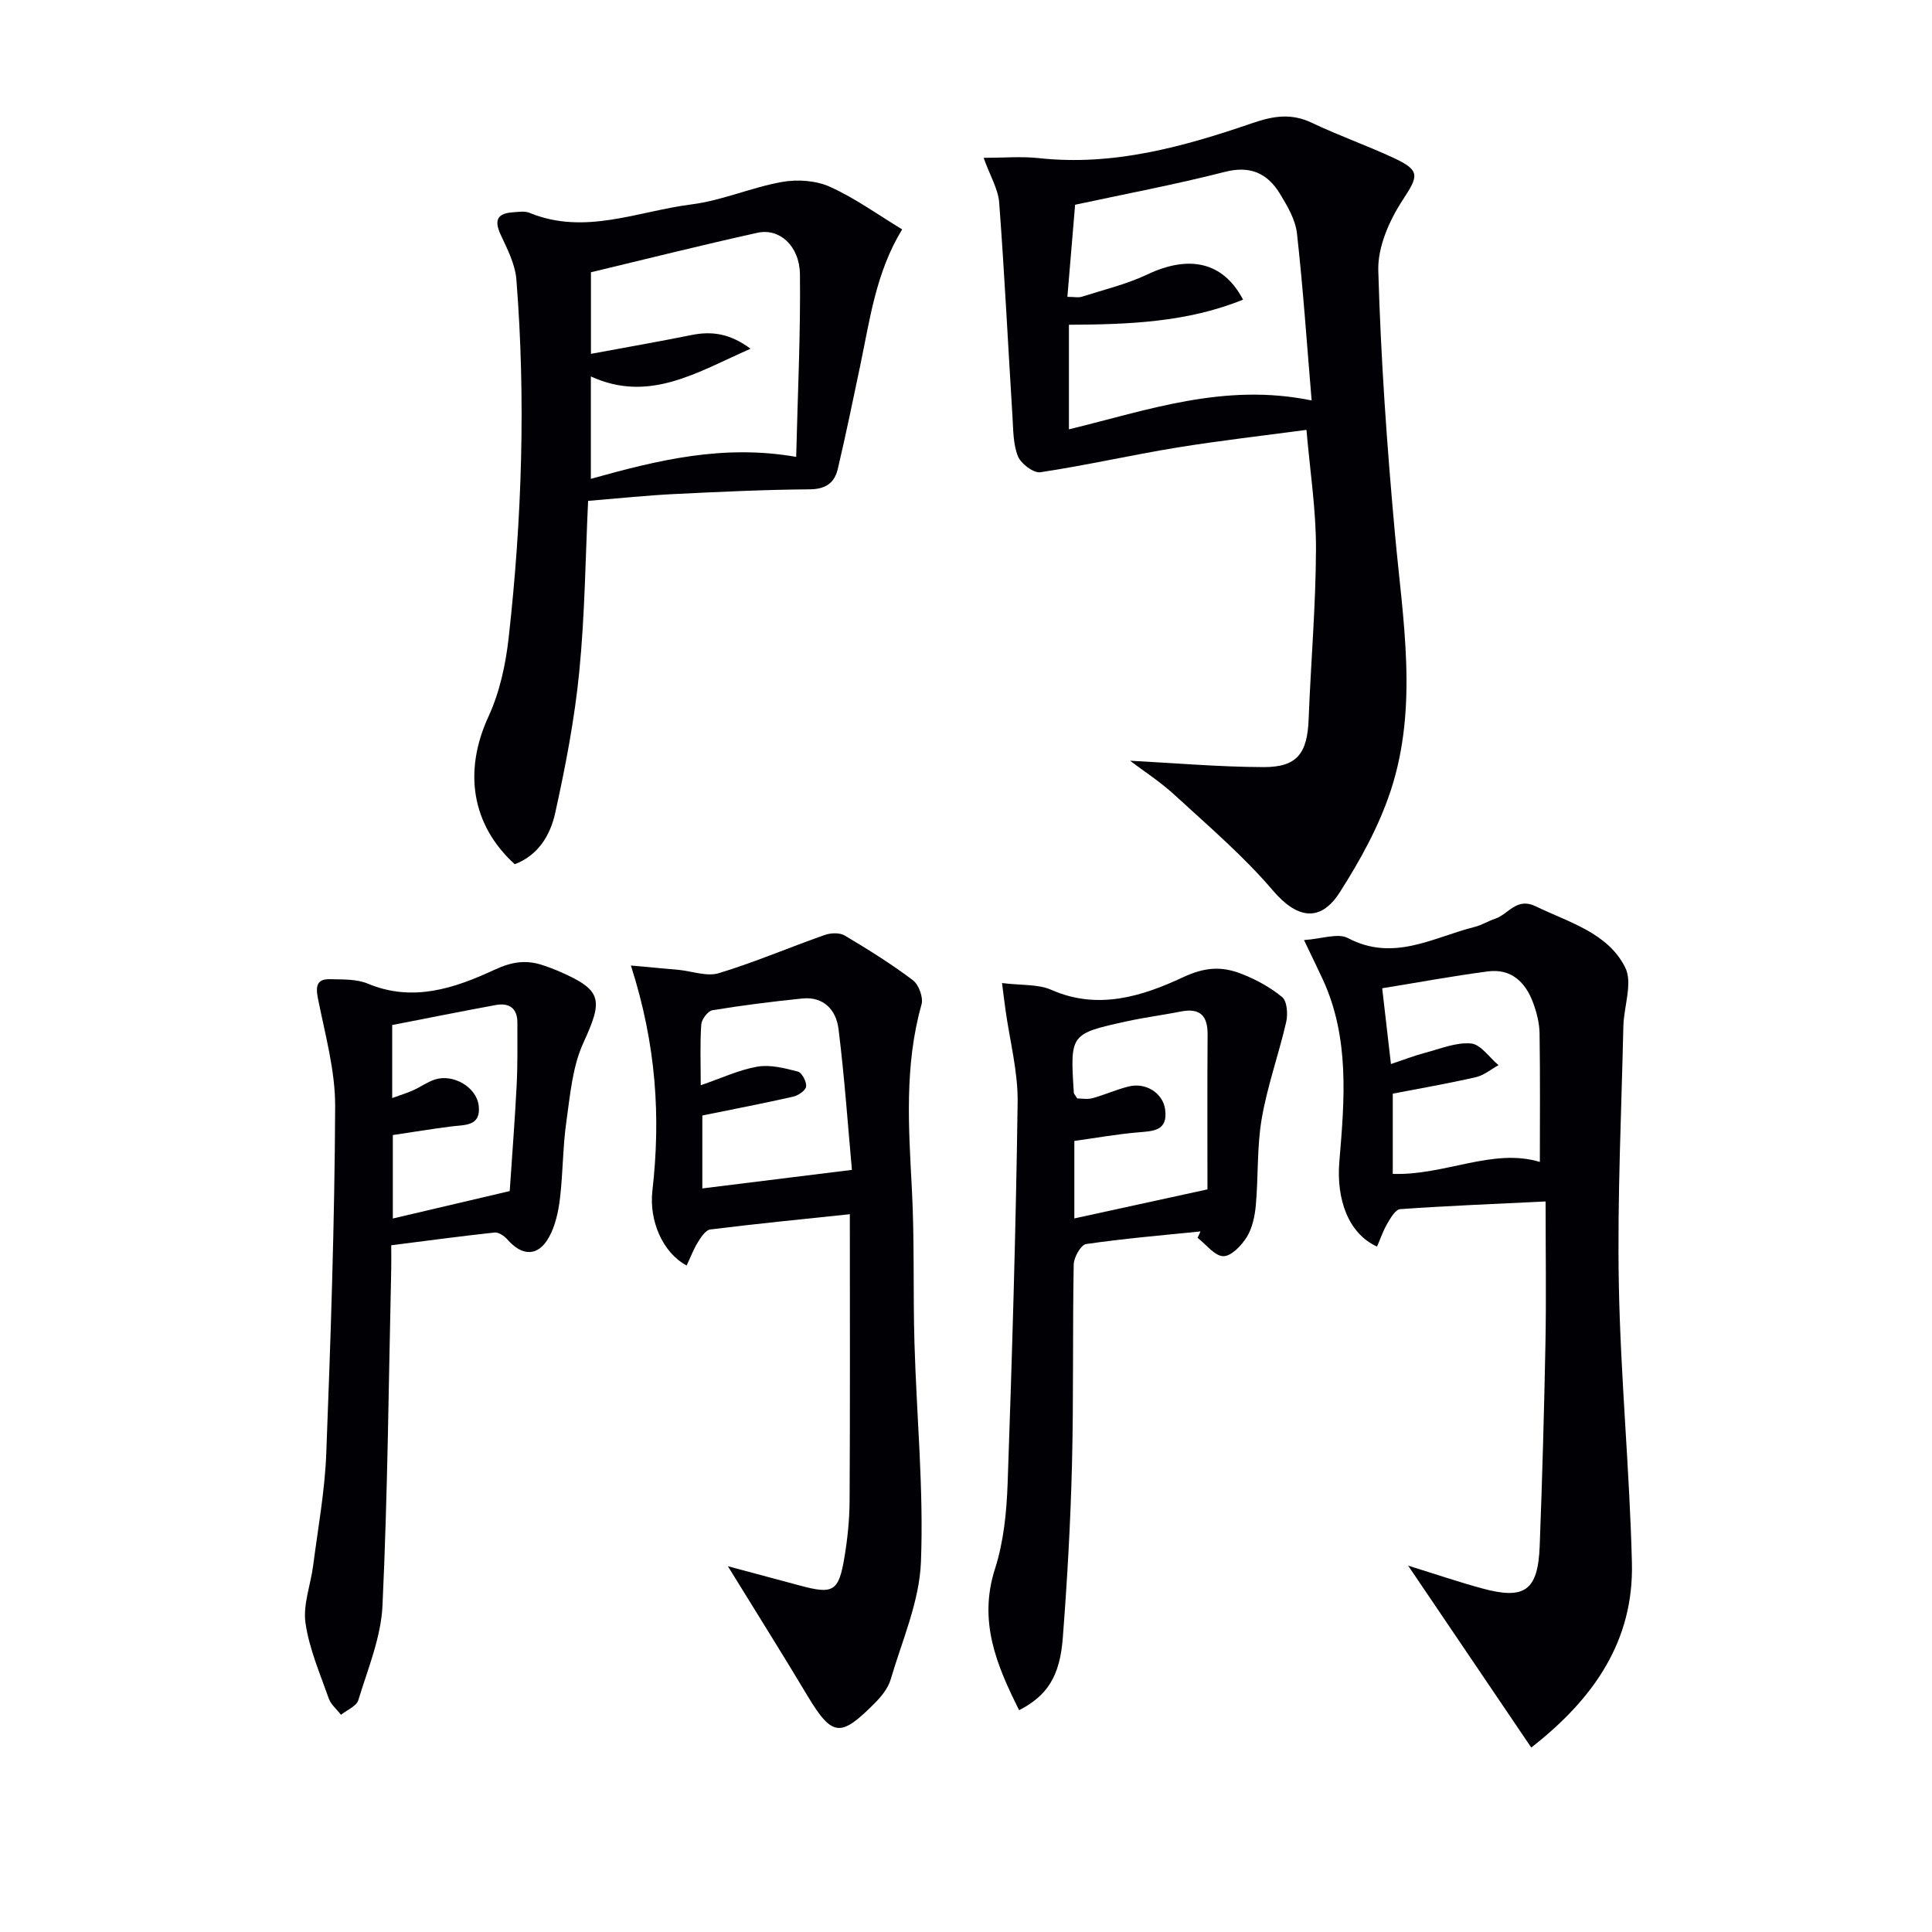
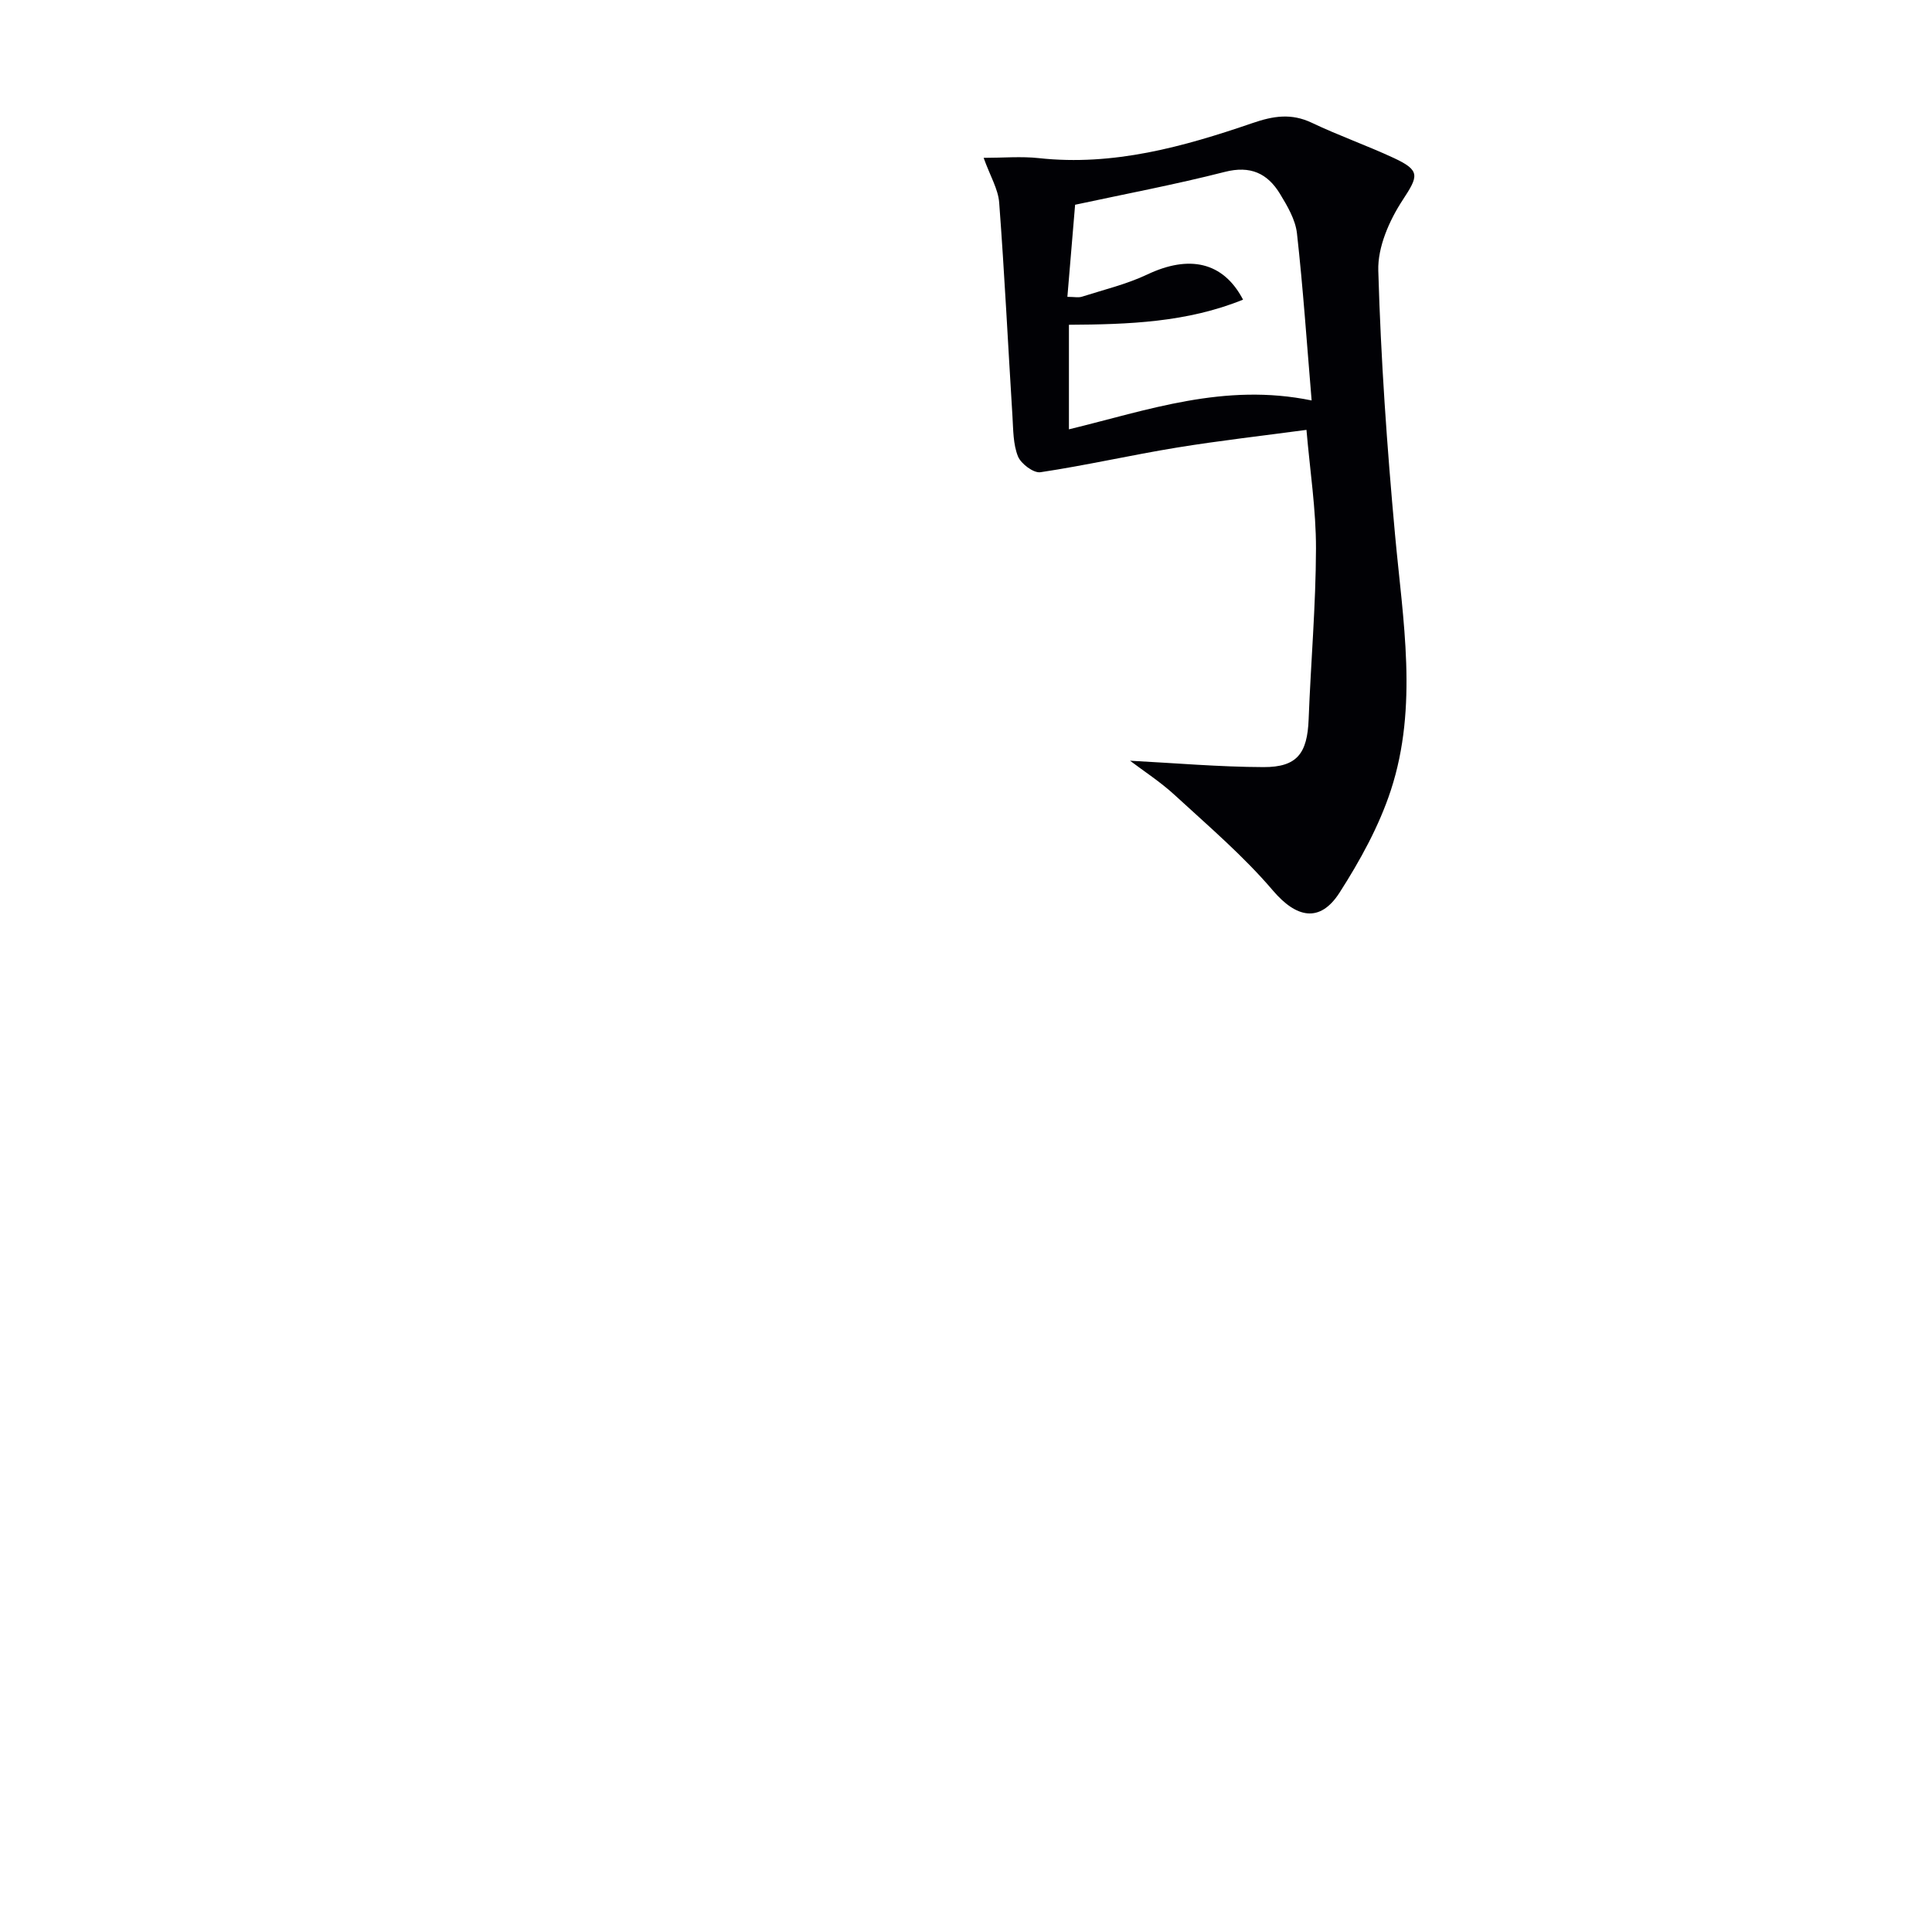
<svg xmlns="http://www.w3.org/2000/svg" enable-background="new 0 0 400 400" viewBox="0 0 400 400">
  <g fill="#010105">
    <path d="m233.96 157.5c9.25.48 18.45 1.29 27.65 1.32 6.95.02 9.06-2.84 9.33-9.9.45-11.78 1.49-23.55 1.52-35.33.02-8.08-1.25-16.17-1.97-24.59-9.13 1.23-18.03 2.23-26.85 3.67-9.43 1.54-18.77 3.68-28.23 5.1-1.42.21-4.03-1.75-4.65-3.28-1.01-2.51-.97-5.49-1.14-8.28-.92-14.75-1.64-29.52-2.75-44.26-.21-2.8-1.86-5.49-3.22-9.27 4.04 0 7.78-.34 11.44.06 15.42 1.68 29.91-2.35 44.17-7.24 4.38-1.51 8.09-2.1 12.36-.07 5.54 2.64 11.36 4.68 16.93 7.27 5.62 2.61 5.1 3.76 1.85 8.73-2.76 4.21-5.18 9.72-5.04 14.58.52 18.26 1.8 36.51 3.47 54.71 1.62 17.72 4.82 35.49-.87 52.89-2.44 7.44-6.37 14.57-10.62 21.2-4.1 6.39-9 5.19-13.79-.43-6.09-7.15-13.33-13.33-20.27-19.71-3.03-2.8-6.53-5.05-9.32-7.17zm-12.97-96.04c1.42 0 2.28.2 3.01-.03 4.53-1.45 9.24-2.57 13.51-4.59 8.63-4.1 15.73-2.69 19.85 5.2-11.61 4.71-23.72 5.13-36.05 5.2v21.65c16.35-3.97 32.15-9.7 50.25-5.98-1-11.87-1.77-23.27-3.04-34.61-.32-2.83-1.98-5.65-3.52-8.18-2.58-4.23-6.12-5.89-11.42-4.53-10.23 2.61-20.62 4.57-30.99 6.8-.53 6.28-1.04 12.34-1.6 19.07z" />
-     <path d="m291.54 324.15c5.86 1.82 10.53 3.41 15.27 4.7 8.89 2.43 11.62.48 11.97-8.82.53-13.97.92-27.95 1.19-41.93.18-9.47.03-18.94.03-29.35-10.33.5-20.23.9-30.12 1.59-.96.07-1.97 1.81-2.64 2.96-.88 1.5-1.44 3.19-2.14 4.79-5.89-2.66-8.47-9.72-7.8-17.62 1.07-12.76 2.17-25.62-3.48-37.8-1.04-2.23-2.12-4.44-3.84-8.04 3.67-.24 7.02-1.51 9.1-.41 9.45 4.99 17.68-.17 26.29-2.33 1.44-.36 2.74-1.2 4.16-1.67 2.77-.9 4.44-4.52 8.42-2.58 6.87 3.34 14.91 5.45 18.53 12.66 1.6 3.19-.28 8.06-.38 12.17-.4 17.77-1.26 35.55-.94 53.31.35 19.28 2.24 38.53 2.71 57.81.39 16.06-7.78 28.03-20.84 38.22-8.39-12.4-16.52-24.41-25.49-37.66zm-5.37-119.54c.7 6.08 1.23 10.72 1.81 15.69 2.93-.98 4.93-1.77 7-2.31 3.18-.83 6.47-2.23 9.58-1.95 2.01.18 3.8 2.91 5.7 4.49-1.56.85-3.03 2.11-4.7 2.49-5.74 1.31-11.55 2.32-17.2 3.41v16.61c10.79.36 20.74-5.43 30.45-2.47 0-8.75.08-17.68-.06-26.62-.03-2.11-.59-4.3-1.32-6.3-1.58-4.29-4.52-7.17-9.41-6.53-7.17.95-14.28 2.26-21.85 3.49z" />
-     <path d="m130.62 199.9c3.75.34 6.82.61 9.88.9 2.8.27 5.86 1.44 8.34.68 7.41-2.25 14.58-5.33 21.9-7.9 1.24-.44 3.08-.52 4.13.1 4.84 2.87 9.63 5.87 14.12 9.25 1.23.92 2.21 3.59 1.8 5.04-3.55 12.59-2.68 25.31-2 38.12.57 10.64.23 21.32.54 31.97.44 15.12 1.93 30.28 1.34 45.35-.32 8.19-3.91 16.28-6.28 24.34-.54 1.82-1.95 3.54-3.33 4.92-6.92 6.91-8.67 7.15-13.9-1.61-5.18-8.66-10.56-17.2-16.46-26.79 5.39 1.44 10.08 2.69 14.76 3.96 7.02 1.91 8.17 1.33 9.35-5.68.66-3.91 1.07-7.91 1.09-11.87.11-19.3.05-38.6.05-59.29-9.96 1.05-19.44 1.98-28.9 3.16-.96.12-1.93 1.6-2.57 2.65-.92 1.5-1.55 3.19-2.32 4.81-4.95-2.65-7.8-9.25-7.09-15.47 1.73-15.18.85-30.13-4.45-46.64zm45.76 42.31c-.8-8.76-1.51-18.99-2.77-29.15-.48-3.89-3.02-6.8-7.54-6.33-6.21.64-12.42 1.41-18.57 2.43-.94.16-2.24 1.88-2.31 2.95-.28 3.95-.11 7.93-.11 12.58 4.24-1.45 7.89-3.18 11.72-3.85 2.68-.46 5.67.31 8.39 1.02.84.22 1.82 2.09 1.71 3.09-.09.81-1.62 1.86-2.67 2.1-6.22 1.41-12.5 2.61-18.82 3.9v15.1c10.2-1.27 20.08-2.49 30.97-3.84z" />
-     <path d="m186.78 47.49c-5.45 8.94-6.68 18.69-8.68 28.2-1.5 7.14-2.97 14.29-4.64 21.39-.67 2.87-2.48 4.2-5.8 4.23-9.38.07-18.77.52-28.14.98-5.61.28-11.2.87-17.76 1.41-.55 11.64-.66 23.56-1.83 35.38-.97 9.85-2.86 19.65-5 29.32-1 4.49-3.49 8.69-8.36 10.53-9.02-8.22-10.61-19.35-5.44-30.57 2.32-5.02 3.56-10.76 4.18-16.29 2.76-24.67 3.56-49.43 1.6-74.21-.25-3.15-1.86-6.28-3.24-9.24-1.37-2.95-.79-4.44 2.48-4.66 1.16-.08 2.47-.31 3.47.1 11.45 4.72 22.44-.34 33.54-1.74 6.35-.8 12.43-3.53 18.76-4.65 3.19-.57 7.04-.3 9.95 1.02 5.24 2.38 10.01 5.83 14.91 8.8zm-21.94 47.1c.31-12.9.92-25.34.78-37.78-.07-5.91-4.25-9.62-8.78-8.62-11.64 2.57-23.21 5.48-34.49 8.18v16.89c7.23-1.34 14.05-2.53 20.84-3.9 4.23-.85 8-.29 12.2 2.84-11.08 4.87-20.96 11.28-33.06 5.74v21.2c13.79-3.85 27.3-7.2 42.51-4.55z" />
-     <path d="m207.46 203.53c4.1.51 7.48.2 10.19 1.4 9.69 4.29 18.92 1.31 27.3-2.61 4.54-2.12 8-2.27 11.97-.74 3.04 1.17 6.05 2.79 8.54 4.86 1.03.86 1.2 3.53.83 5.16-1.54 6.7-3.9 13.24-5.06 19.99-1.01 5.86-.69 11.93-1.22 17.89-.2 2.26-.71 4.72-1.86 6.61-1.08 1.76-3.23 4.01-4.87 3.99-1.8-.03-3.55-2.43-5.33-3.8.2-.44.4-.89.6-1.33-7.91.81-15.83 1.47-23.69 2.62-1.07.16-2.53 2.74-2.56 4.23-.25 13.83-.01 27.66-.36 41.49-.3 11.95-.98 23.91-1.9 35.83-.61 8.01-3.26 11.97-9.04 14.96-4.65-9.3-8.5-18.38-4.99-29.3 1.8-5.61 2.4-11.75 2.61-17.68.92-26.28 1.71-52.56 2.07-78.85.09-6.4-1.64-12.82-2.52-19.23-.21-1.45-.38-2.9-.71-5.49zm42.53 42.72c0-10.81-.05-21.43.03-32.05.03-3.91-1.56-5.55-5.51-4.78-3.74.74-7.54 1.22-11.26 2.04-11.7 2.58-11.7 2.62-10.93 14.75.02.28.31.55.71 1.21.9 0 2.09.24 3.14-.05 2.54-.69 4.97-1.8 7.52-2.43 3.56-.88 7.05 1.37 7.53 4.7.65 4.55-2.45 4.53-5.66 4.81-4.4.38-8.76 1.16-13.13 1.77v16.04c8.87-1.93 17.39-3.78 27.56-6.01z" />
-     <path d="m81 257.82c0 1.85.03 3.34 0 4.82-.53 23.27-.73 46.55-1.81 69.79-.31 6.6-3.04 13.11-5 19.56-.38 1.26-2.35 2.04-3.59 3.04-.86-1.12-2.08-2.1-2.53-3.37-1.81-5.15-4.05-10.29-4.82-15.62-.55-3.82 1.07-7.93 1.59-11.93.99-7.72 2.42-15.44 2.71-23.2.92-23.91 1.73-47.84 1.84-71.77.04-7.49-2.1-15.02-3.57-22.46-.51-2.58-.19-4.02 2.53-3.95 2.63.07 5.49-.05 7.82.93 9.34 3.9 18.02.92 26.21-2.88 3.71-1.72 6.66-2.11 10.2-.88.93.32 1.87.65 2.78 1.04 9.37 4.01 9.59 5.88 5.41 14.99-2.27 4.96-2.73 10.83-3.52 16.36-.75 5.25-.68 10.61-1.32 15.87-.33 2.74-.96 5.64-2.28 8.01-2.25 4.02-5.54 3.96-8.59.46-.64-.73-1.82-1.54-2.66-1.45-7.04.76-14.08 1.71-21.4 2.64zm24.53-11.22c.52-7.73 1.08-14.84 1.44-21.96.22-4.29.14-8.59.15-12.89.01-3.06-1.73-4.18-4.53-3.66-7.13 1.31-14.23 2.74-21.39 4.13v15.12c1.66-.61 3.04-1.02 4.34-1.61 1.51-.67 2.89-1.69 4.44-2.21 3.8-1.27 8.67 1.52 9.13 5.39.51 4.33-2.9 3.95-5.7 4.31-4.06.52-8.11 1.19-12.08 1.78v17.28c8.3-1.95 16.19-3.8 24.2-5.68z" />
  </g>
</svg>